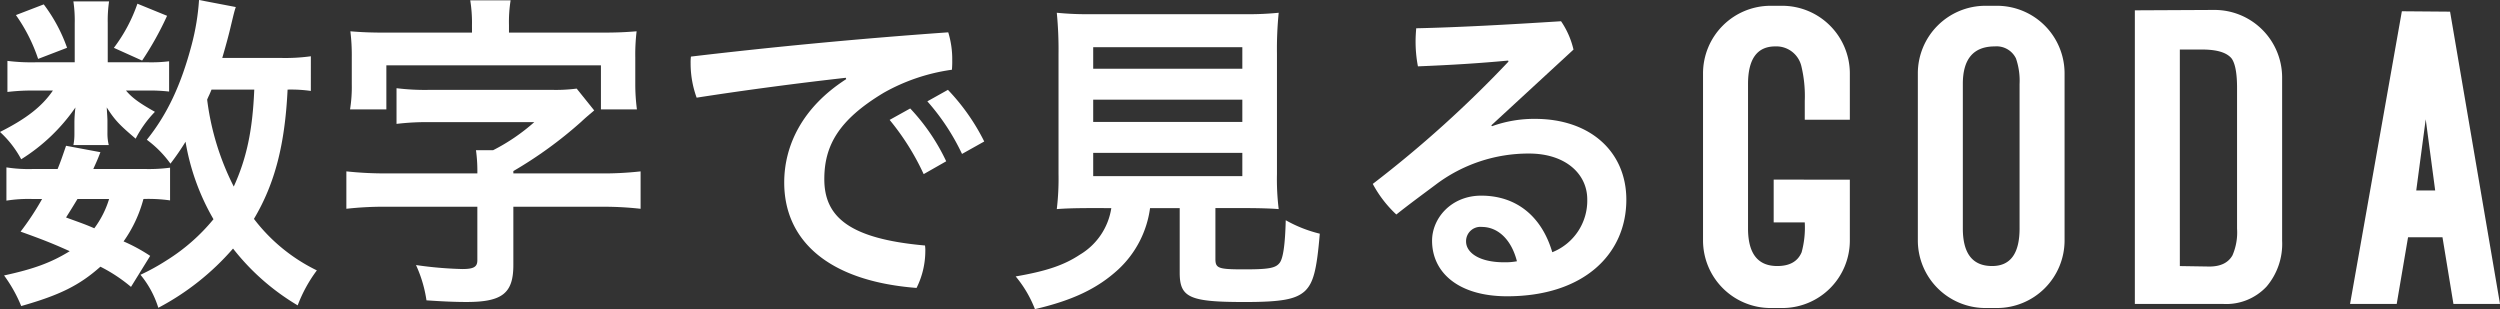
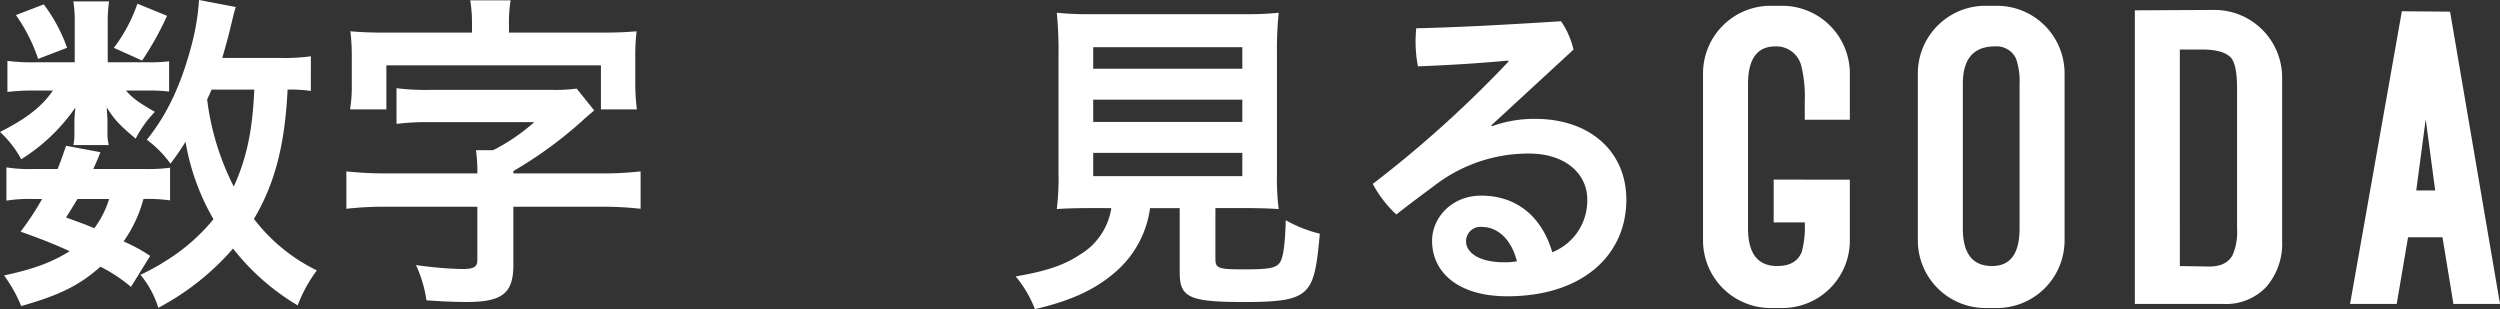
<svg xmlns="http://www.w3.org/2000/svg" width="432" height="53.415" viewBox="0 0 432 53.415">
  <rect x="0" y="0" width="432" height="53.415" fill="#333333" stroke="none" />
  <g id="グループ_841" data-name="グループ 841" transform="translate(-401.629 -604.043)">
    <g id="グループ_839" data-name="グループ 839" transform="translate(401.629 604.043)">
      <path id="パス_1097" data-name="パス 1097" d="M427.228,614.806a24.939,24.939,0,0,0,3.624-.175v5.234a28.549,28.549,0,0,0-3.665-.176H423.4c1.041,1.231,2.2,2.1,5,3.678a19.13,19.13,0,0,0-3.327,4.639c-2.786-2.366-3.6-3.192-5-5.4.067,1.163.122,1.867.122,2.327v2.082a8.452,8.452,0,0,0,.23,2.1h-6.112a9.561,9.561,0,0,0,.175-1.852v-2.151a23.223,23.223,0,0,1,.176-2.5,31.871,31.871,0,0,1-9.371,8.952,17.68,17.68,0,0,0-3.665-4.719c4.6-2.313,7.275-4.423,9.141-7.154h-3.083a35.235,35.235,0,0,0-4.773.243v-5.369a33.384,33.384,0,0,0,4.828.243h6.8v-6.693a22.583,22.583,0,0,0-.23-3.828h6.166a22.569,22.569,0,0,0-.23,3.719v6.8Zm-2.962,38.811a27.1,27.1,0,0,0-5.287-3.489c-3.61,3.205-6.978,4.9-13.685,6.8a24.639,24.639,0,0,0-2.961-5.288c5.125-1.108,8.141-2.218,11.345-4.191-2.853-1.284-4.422-1.92-8.492-3.381a46.87,46.87,0,0,0,3.719-5.639h-1.69a24.048,24.048,0,0,0-4.476.284v-5.747a24.661,24.661,0,0,0,4.476.284h4.368c.527-1.284.757-1.974,1.46-4.016l5.937,1.108c-.527,1.393-.771,1.866-1.23,2.907h9.02a28,28,0,0,0,4.246-.23v5.653a26.413,26.413,0,0,0-4.6-.244,22.637,22.637,0,0,1-3.434,7.33,29.5,29.5,0,0,1,4.6,2.5ZM409.188,604.8a27.643,27.643,0,0,1,4.03,7.5l-5,1.921a28.875,28.875,0,0,0-3.84-7.573Zm5.828,33.631c-.811,1.339-.987,1.623-1.974,3.192,2.38.879,3.137,1.108,4.882,1.867a16.5,16.5,0,0,0,2.556-5.058ZM430.5,606.774a54.516,54.516,0,0,1-4.313,7.735l-4.882-2.2a27.4,27.4,0,0,0,4.07-7.626Zm24.842,12.982a24.243,24.243,0,0,0-4.017-.23c-.46,9.425-2.15,16.172-5.815,22.34a30.3,30.3,0,0,0,10.872,8.9,24.522,24.522,0,0,0-3.313,6.045,40.092,40.092,0,0,1-11.17-9.818,44.539,44.539,0,0,1-12.914,10.237,16.608,16.608,0,0,0-3.083-5.706,37.269,37.269,0,0,0,4.53-2.5,33.086,33.086,0,0,0,8.087-7.1,39.677,39.677,0,0,1-4.828-13.388,42.287,42.287,0,0,1-2.609,3.786A18.489,18.489,0,0,0,427,628.194c3.557-4.422,5.937-9.547,7.749-16.416a40.438,40.438,0,0,0,1.271-7.734l6.356,1.216c-.244.7-.352,1.176-.825,3.137-.351,1.528-.865,3.435-1.514,5.653h9.952a32.372,32.372,0,0,0,5.356-.284Zm-17.161-.23c-.419,1.041-.473,1.041-.757,1.731a45.487,45.487,0,0,0,4.6,15.024c2.2-4.842,3.245-9.6,3.543-16.755Z" transform="translate(-401.629 -604.043)" fill="#fff" />
      <path id="パス_1098" data-name="パス 1098" d="M428.693,633.607a25.782,25.782,0,0,0-.244-3.664h2.975a33.882,33.882,0,0,0,7.1-4.841H420.66a43.621,43.621,0,0,0-5.937.3v-6.167a40.25,40.25,0,0,0,5.937.284h20.771a28,28,0,0,0,4.422-.216l3.029,3.772c-1.514,1.285-1.514,1.285-2.272,1.988a71.663,71.663,0,0,1-11.7,8.492v.406h15.01a58.2,58.2,0,0,0,6.978-.352v6.464a56.843,56.843,0,0,0-6.978-.352h-15.01v10.074c0,4.883-1.92,6.383-8.087,6.383-1.988,0-4.138-.094-6.924-.284a22.4,22.4,0,0,0-1.812-6.1,66.163,66.163,0,0,0,7.978.69c1.974,0,2.624-.351,2.624-1.515v-9.25H413.033a58.223,58.223,0,0,0-6.978.352v-6.464a62.374,62.374,0,0,0,6.978.352h15.659Zm-.933-25.26a24.481,24.481,0,0,0-.3-4.3h6.978a23.748,23.748,0,0,0-.284,4.3v1.285h15.592c2.853,0,4.3-.055,6.464-.23a33.859,33.859,0,0,0-.23,4.53v4.6a33.418,33.418,0,0,0,.284,4.367h-6.22v-7.613H412.966V622.9h-6.275a24.6,24.6,0,0,0,.3-4.367v-4.6a34.092,34.092,0,0,0-.243-4.53c2.1.175,3.665.23,6.518.23h14.5Z" transform="translate(-346.203 -603.994)" fill="#fff" />
-       <path id="パス_1099" data-name="パス 1099" d="M437.27,612.313c-7.844.88-17.093,2.083-25.775,3.436a17.265,17.265,0,0,1-1.041-5.937,7.911,7.911,0,0,1,.054-1.163c13.685-1.623,28.8-3.083,44.463-4.192a15.765,15.765,0,0,1,.69,4.828,16.018,16.018,0,0,1-.054,1.636,33.173,33.173,0,0,0-11.751,3.962c-7.857,4.707-10.3,9.183-10.3,14.942,0,6.411,4.138,10.3,17.4,11.468a5.424,5.424,0,0,1,.054.933,14.347,14.347,0,0,1-1.515,6.4c-15.646-1.217-22.867-8.492-22.867-18.215,0-6.342,3.083-12.969,10.71-17.864Zm11.129,5.3a35.038,35.038,0,0,1,6.22,9.128l-3.894,2.219a42.881,42.881,0,0,0-5.883-9.371Zm6.518-3.219a36.364,36.364,0,0,1,6.274,8.926l-3.84,2.15a38.372,38.372,0,0,0-5.99-9.088Z" transform="translate(-291.115 -598.871)" fill="#fff" />
      <path id="パス_1100" data-name="パス 1100" d="M427.874,637.959c-2.732,0-4.706.054-6.166.176a43.985,43.985,0,0,0,.3-6.044V611.265a65.4,65.4,0,0,0-.3-7.059,52.176,52.176,0,0,0,5.99.244h26.356a52.293,52.293,0,0,0,6-.244,62.941,62.941,0,0,0-.3,7.059v20.825a42.232,42.232,0,0,0,.3,6.044c-1.515-.122-3.665-.176-6-.176h-4.936v8.79c0,1.636.527,1.8,5,1.8,4.368,0,5.477-.229,6.166-1.216.527-.811.879-2.961.987-7.275a22.969,22.969,0,0,0,5.883,2.326c-.527,6.342-1.109,8.493-2.556,9.9-1.582,1.447-4.016,1.907-10.426,1.907-9.479,0-11.224-.744-11.224-5.057v-11.17h-5.125a17.649,17.649,0,0,1-5.477,10.588c-3.6,3.313-7.911,5.355-14.415,6.87a20.059,20.059,0,0,0-3.327-5.652c5.355-.92,8.384-1.962,11.116-3.773a11.352,11.352,0,0,0,5.409-8.033ZM428,613.875H453.77v-3.719H428Zm0,9.2H453.77v-3.854H428Zm0,9.359H453.77v-4.017H428Z" transform="translate(-239.095 -602.002)" fill="#fff" />
      <path id="パス_1101" data-name="パス 1101" d="M439.766,622.461a21.452,21.452,0,0,1,7.451-1.271c9.547,0,15.768,5.693,15.768,13.968,0,9.48-7.452,16.688-20.6,16.688-8.438,0-12.969-4.124-12.969-9.6,0-3.895,3.314-7.789,8.493-7.789,6.112,0,10.466,3.61,12.279,9.776a9.582,9.582,0,0,0,6.044-9.14c0-4.355-3.719-7.912-10.061-7.912A26.583,26.583,0,0,0,430,632.59c-2.041,1.528-4.489,3.313-6.761,5.125a20.319,20.319,0,0,1-4.07-5.287,198.029,198.029,0,0,0,23.449-21.136l-.054-.176c-5.071.473-9.655.757-15.592,1a22.712,22.712,0,0,1-.405-4.381c0-.744.054-1.5.108-2.2,7.4-.161,15.889-.636,25.03-1.216a14.5,14.5,0,0,1,2.15,4.9l-14.2,13.089Zm-1.744,17.4a2.481,2.481,0,0,0-2.732,2.5c0,1.975,2.326,3.611,6.572,3.611a10.96,10.96,0,0,0,2.218-.176C443.08,641.907,440.7,639.865,438.022,639.865Z" transform="translate(-181.954 -600.649)" fill="#fff" />
    </g>
    <g id="グループ_840" data-name="グループ 840" transform="translate(695.912 605.043)">
      <path id="パス_1102" data-name="パス 1102" d="M448.76,634.165V644.7a11.659,11.659,0,0,1-11.67,11.643h-2.028a11.681,11.681,0,0,1-11.67-11.657V615.774a11.681,11.681,0,0,1,11.67-11.657h2.028a11.7,11.7,0,0,1,11.67,11.67v8.02h-7.789v-3.245a22.041,22.041,0,0,0-.609-6.1,4.442,4.442,0,0,0-4.489-3.327c-3.124,0-4.706,2.164-4.706,6.5v24.95q0,6.512,5.058,6.5c2.137,0,3.53-.784,4.205-2.379a16.256,16.256,0,0,0,.541-5.153H435.6v-7.4Z" transform="translate(-423.391 -604.117)" fill="#fff" />
      <path id="パス_1103" data-name="パス 1103" d="M451.491,644.685a11.681,11.681,0,0,1-11.67,11.657h-2.015a11.682,11.682,0,0,1-11.67-11.657V615.774a11.682,11.682,0,0,1,11.67-11.657h2.015a11.681,11.681,0,0,1,11.67,11.657Zm-7.776-2.1V617.64a11.8,11.8,0,0,0-.622-4.422,3.716,3.716,0,0,0-3.652-2.083q-5.537,0-5.531,6.5v24.95c0,4.341,1.677,6.5,5.058,6.5Q443.715,649.094,443.716,642.589Z" transform="translate(-389.016 -604.117)" fill="#fff" />
      <path id="パス_1104" data-name="パス 1104" d="M454.359,644.063a11.384,11.384,0,0,1-2.691,7.911,9.535,9.535,0,0,1-7.505,3H428.909V604.238l13.78-.068a11.68,11.68,0,0,1,11.67,11.684Zm-7.789-2.1V617.639q0-3.752-.933-5.071c-.838-1.041-2.542-1.555-5.1-1.555h-3.854V648.43l5.1.081c1.934,0,3.273-.649,4-1.947A9.946,9.946,0,0,0,446.57,641.967Z" transform="translate(-354.29 -603.453)" fill="#fff" />
      <path id="パス_1105" data-name="パス 1105" d="M457.569,654.762h-8.046l-1.893-11.521h-5.95l-1.961,11.521h-8.06l8.952-50.575,8.33.068Zm-11.2-19.608-1.636-12.3-1.636,12.3Z" transform="translate(-319.852 -603.24)" fill="#fff" />
    </g>
  </g>
</svg>